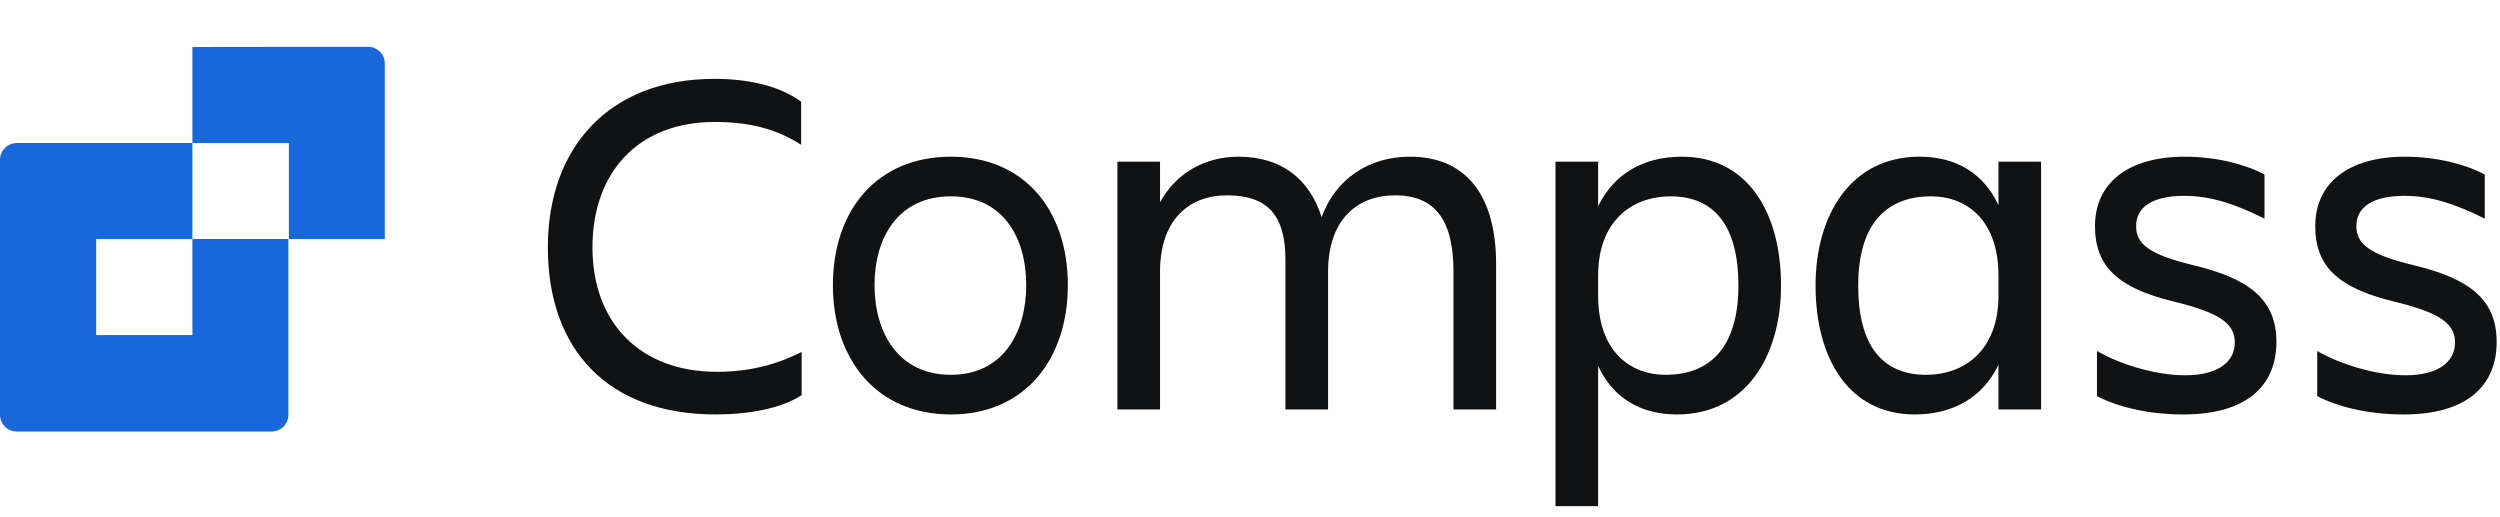
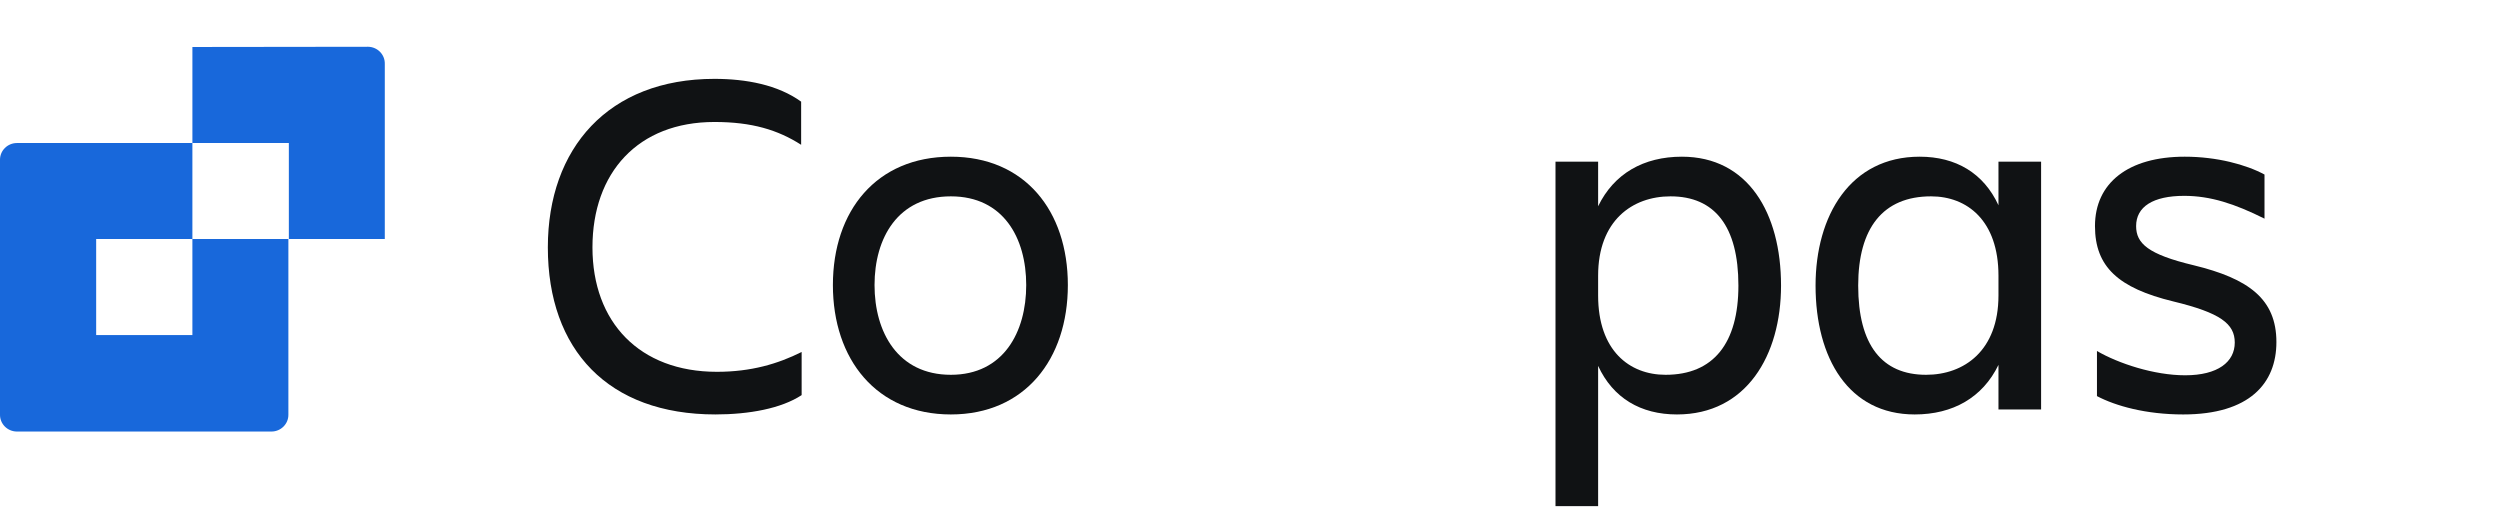
<svg xmlns="http://www.w3.org/2000/svg" width="232" height="48" viewBox="0 0 232 48" fill="none">
  <g clip-path="url(#clip0_459_65838)">
    <path d="M17.854 22.18V31.093H8.924V22.18H17.854V13.273H1.564C0.694 13.279 -0.006 13.977 0 14.833C0 14.84 0 14.847 0 14.854V38.466C-0.018 39.322 0.673 40.029 1.542 40.047C1.549 40.047 1.557 40.047 1.564 40.047H25.198C26.068 40.041 26.768 39.343 26.762 38.487C26.762 38.48 26.762 38.473 26.762 38.466V22.18H17.854Z" fill="#1868DB" />
    <path d="M17.855 4.361V13.273H26.805V22.18H35.709V5.921C35.727 5.065 35.035 4.358 34.166 4.34C34.16 4.34 34.151 4.34 34.145 4.34L17.855 4.361Z" fill="#1868DB" />
-     <path d="M231.69 31.745C231.69 35.563 229.206 38.461 223.042 38.461C219.592 38.461 216.786 37.679 215.038 36.759V32.573C217.016 33.723 220.328 34.827 223.226 34.827C226.262 34.827 227.826 33.585 227.826 31.791C227.826 30.043 226.492 29.031 222.122 27.973C217.016 26.731 214.854 24.753 214.854 20.981C214.854 16.979 217.936 14.541 223.18 14.541C226.17 14.541 228.884 15.277 230.586 16.197V20.291C227.826 18.911 225.572 18.175 223.134 18.175C220.236 18.175 218.672 19.187 218.672 20.981C218.672 22.591 219.776 23.603 224.008 24.615C229.114 25.857 231.69 27.743 231.69 31.745Z" fill="#101214" />
    <path d="M211.25 31.745C211.25 35.563 208.766 38.461 202.602 38.461C199.152 38.461 196.346 37.679 194.598 36.759V32.573C196.576 33.723 199.888 34.827 202.786 34.827C205.822 34.827 207.386 33.585 207.386 31.791C207.386 30.043 206.052 29.031 201.682 27.973C196.576 26.731 194.414 24.753 194.414 20.981C194.414 16.979 197.496 14.541 202.74 14.541C205.73 14.541 208.444 15.277 210.146 16.197V20.291C207.386 18.911 205.132 18.175 202.694 18.175C199.796 18.175 198.232 19.187 198.232 20.981C198.232 22.591 199.336 23.603 203.568 24.615C208.674 25.857 211.25 27.743 211.25 31.745Z" fill="#101214" />
    <path d="M172.44 26.501C172.44 32.021 174.648 34.781 178.742 34.781C182.284 34.781 185.458 32.527 185.458 27.421V25.581C185.458 20.475 182.56 18.221 179.202 18.221C174.74 18.221 172.44 21.165 172.44 26.501ZM185.458 38.001V33.861C183.986 36.897 181.226 38.461 177.684 38.461C171.566 38.461 168.484 33.263 168.484 26.501C168.484 20.015 171.704 14.541 178.144 14.541C181.502 14.541 184.078 16.059 185.458 19.049V15.001H189.414V38.001H185.458Z" fill="#101214" />
    <path d="M161.324 26.501C161.324 20.981 159.116 18.221 155.022 18.221C151.48 18.221 148.306 20.475 148.306 25.581V27.421C148.306 32.527 151.204 34.781 154.562 34.781C159.024 34.781 161.324 31.837 161.324 26.501ZM155.62 38.461C152.262 38.461 149.686 36.943 148.306 33.953V46.971H144.35V15.001H148.306V19.141C149.778 16.105 152.538 14.541 156.08 14.541C162.198 14.541 165.28 19.739 165.28 26.501C165.28 32.987 162.06 38.461 155.62 38.461Z" fill="#101214" />
-     <path d="M123.245 25.213V38.001H119.289V24.109C119.289 19.969 117.633 18.129 113.861 18.129C110.181 18.129 107.651 20.567 107.651 25.213V38.001H103.695V15.001H107.651V18.773C109.123 16.059 111.837 14.541 114.919 14.541C118.829 14.541 121.497 16.519 122.647 20.153C123.935 16.611 127.017 14.541 130.835 14.541C135.987 14.541 138.839 18.037 138.839 24.523V38.001H134.883V25.213C134.883 20.475 133.227 18.129 129.455 18.129C125.775 18.129 123.245 20.567 123.245 25.213Z" fill="#101214" />
    <path d="M88.241 38.461C81.341 38.461 77.293 33.355 77.293 26.455C77.293 19.555 81.341 14.541 88.241 14.541C95.095 14.541 99.097 19.555 99.097 26.455C99.097 33.355 95.095 38.461 88.241 38.461ZM88.241 18.221C83.319 18.221 81.157 22.085 81.157 26.455C81.157 30.825 83.319 34.781 88.241 34.781C93.117 34.781 95.233 30.825 95.233 26.455C95.233 22.085 93.117 18.221 88.241 18.221Z" fill="#101214" />
    <path d="M74.392 32.664V36.666C72.506 37.908 69.516 38.46 66.388 38.46C56.452 38.46 50.84 32.48 50.84 22.958C50.84 13.758 56.452 7.318 66.296 7.318C69.24 7.318 72.184 7.87 74.346 9.434V13.436C72.184 12.056 69.792 11.32 66.296 11.32C59.212 11.32 54.98 16.012 54.98 22.958C54.98 29.904 59.35 34.504 66.526 34.504C69.7 34.504 72.184 33.768 74.392 32.664Z" fill="#101214" />
  </g>
  <defs>
    <clipPath id="clip0_459_65838">
      <rect width="232" height="48" fill="white" />
    </clipPath>
  </defs>
</svg>